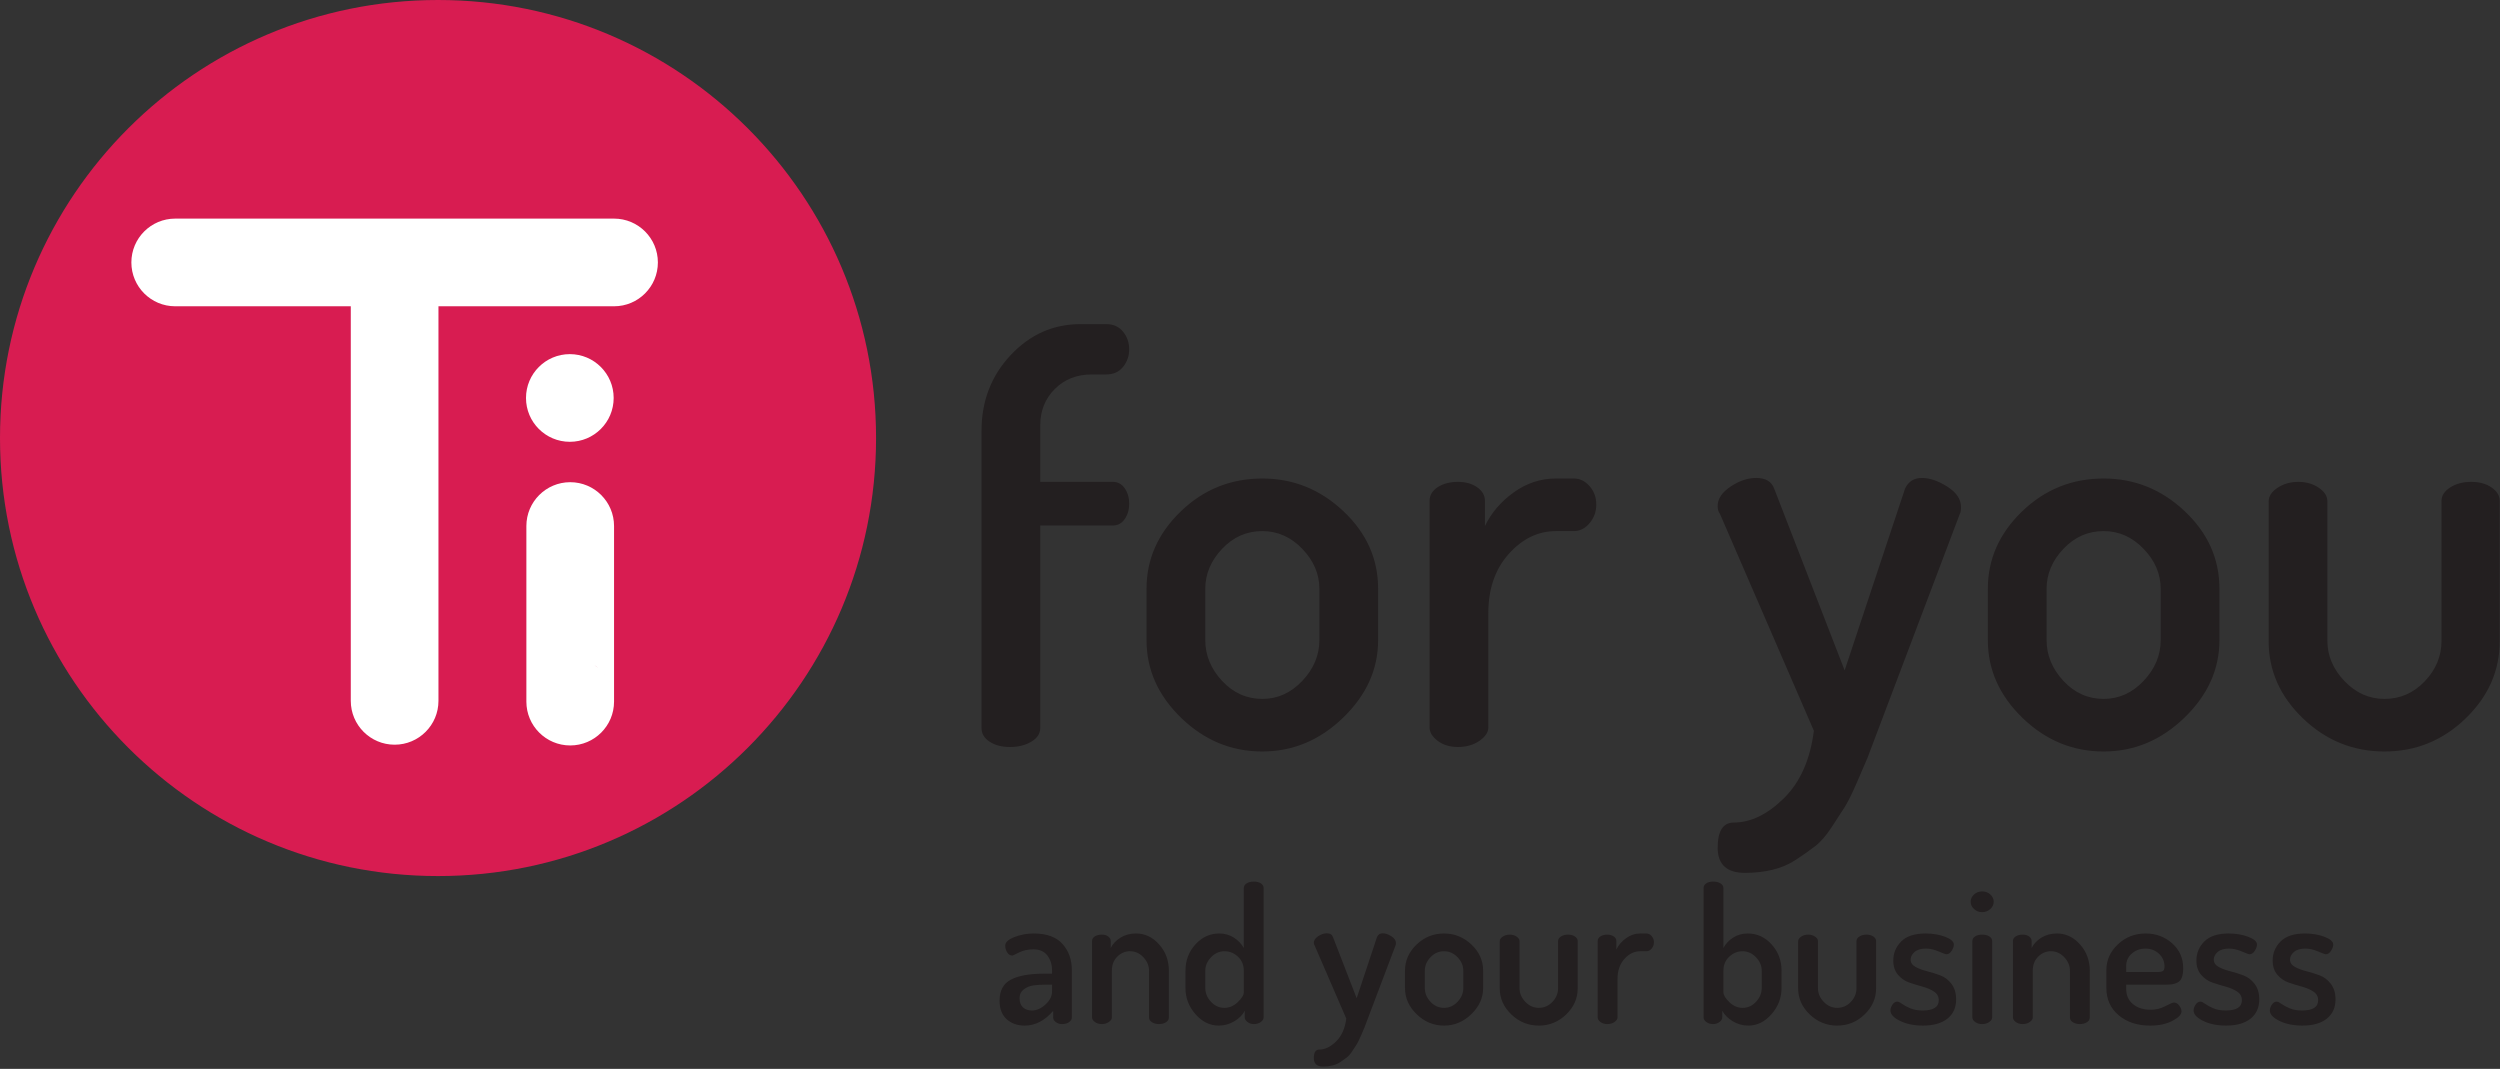
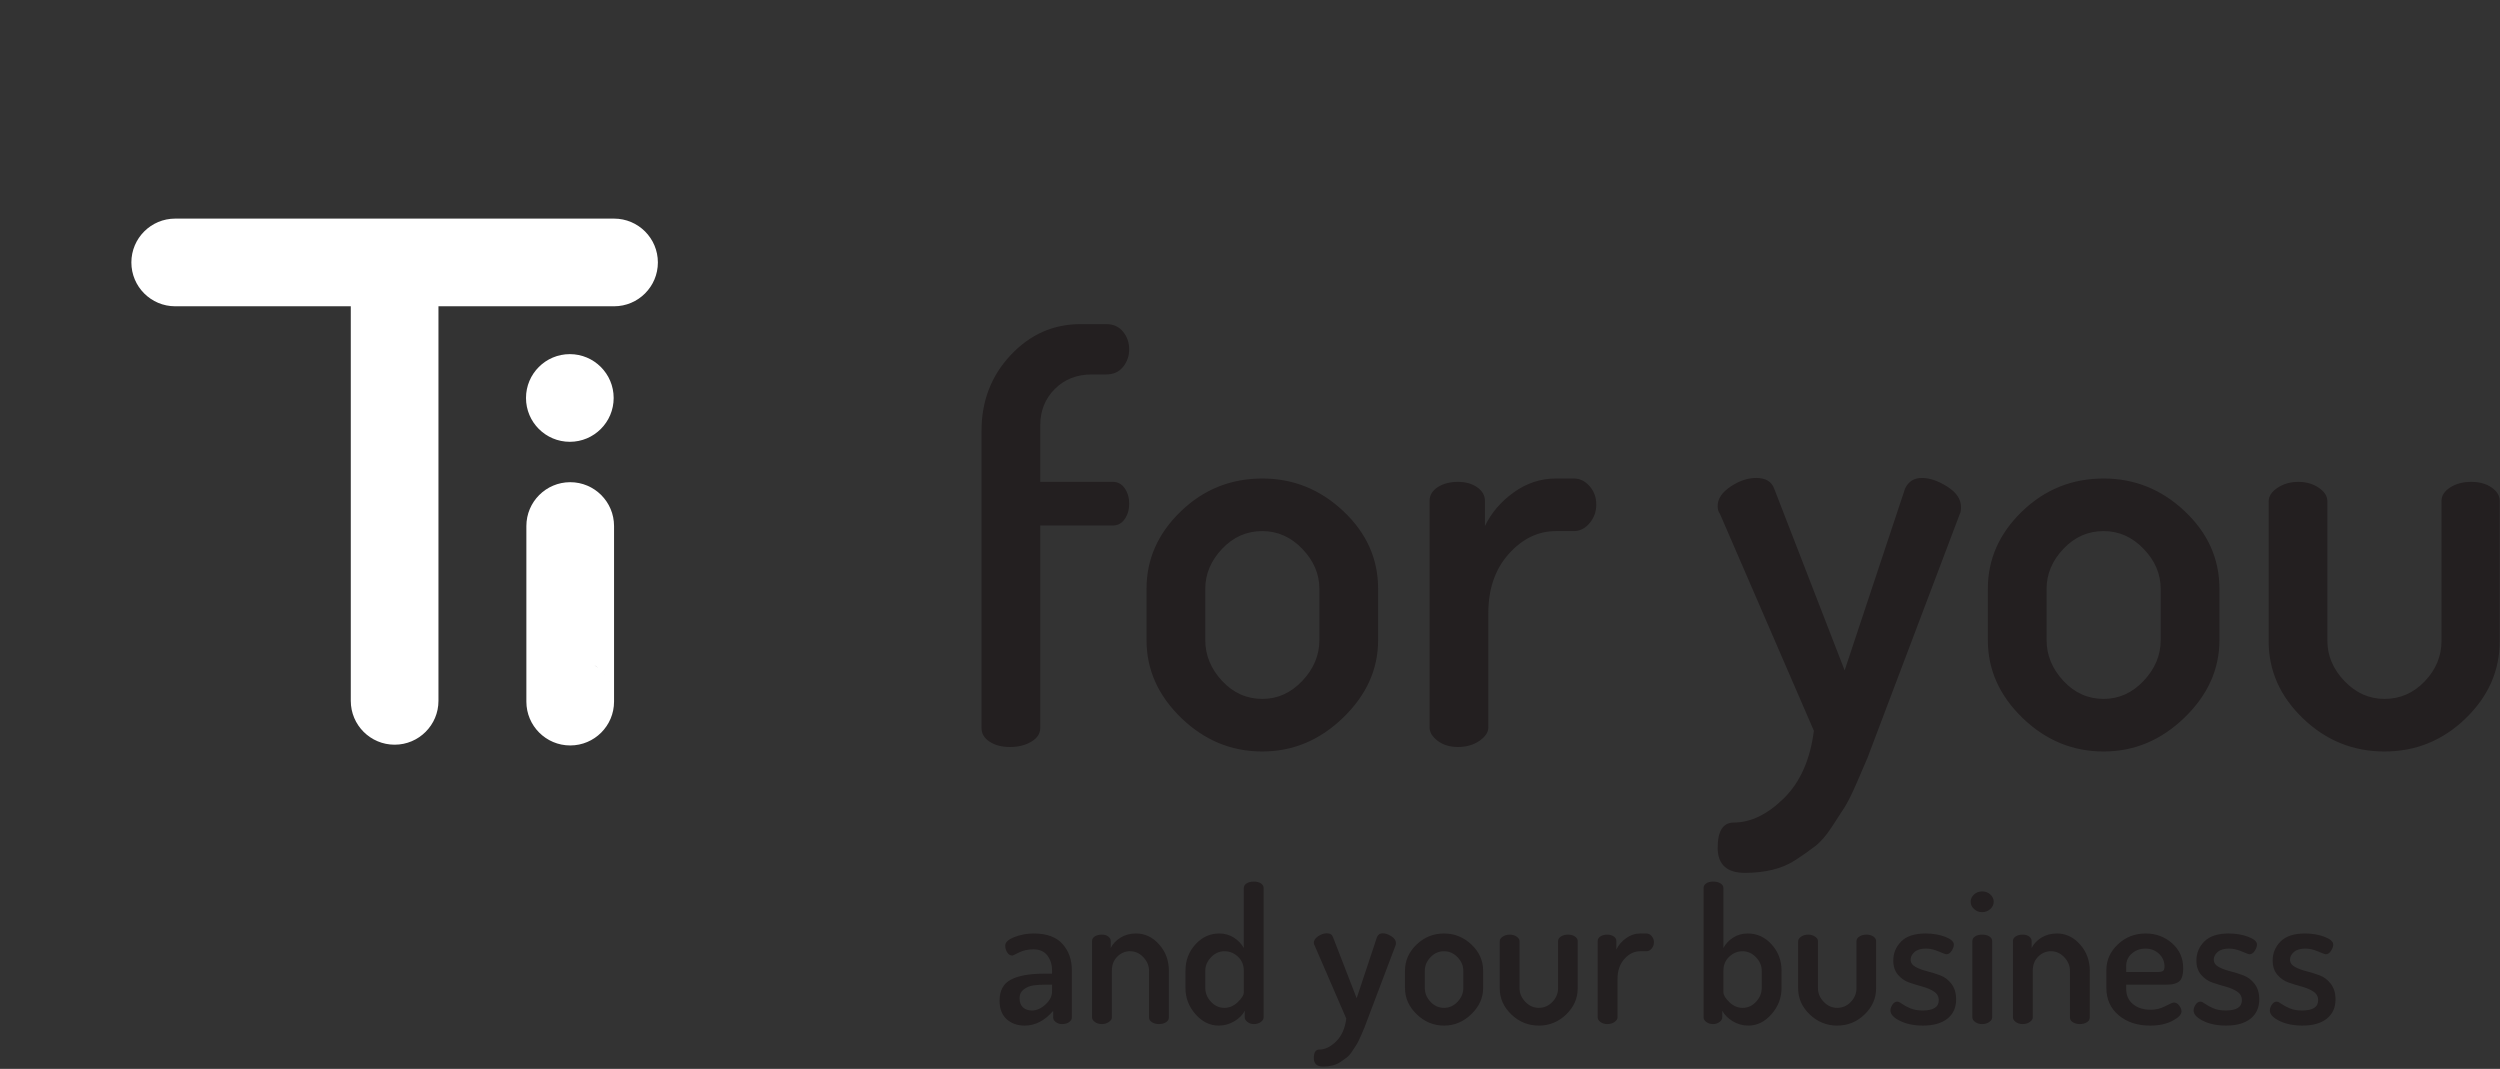
<svg xmlns="http://www.w3.org/2000/svg" width="100%" height="100%" viewBox="0 0 842 360" version="1.1" xml:space="preserve" style="fill-rule:evenodd;clip-rule:evenodd;stroke-linejoin:round;stroke-miterlimit:2;">
  <rect x="0" y="0" width="842" height="360" fill="#333333" stroke="none" />
  <path id="text" d="M445.611,359.214c-2.077,-0 -3.115,-0.954 -3.115,-2.861c-0,-1.907 0.614,-2.861 1.843,-2.861c1.907,0 3.793,-0.911 5.658,-2.733c1.865,-1.822 3.009,-4.386 3.433,-7.692l-10.68,-24.665c-0.169,-0.212 -0.254,-0.509 -0.254,-0.89c-0,-0.805 0.487,-1.537 1.462,-2.193c0.975,-0.657 1.949,-0.986 2.924,-0.986c1.06,0 1.738,0.403 2.034,1.208l8.01,20.66l6.866,-20.66c0.381,-0.805 1.017,-1.208 1.907,-1.208c0.89,0 1.854,0.329 2.892,0.986c1.039,0.656 1.558,1.43 1.558,2.32c-0,0.381 -0.043,0.636 -0.127,0.763l-9.409,24.856l-1.08,2.86c-0.255,0.594 -0.647,1.505 -1.176,2.734c-0.53,1.229 -0.986,2.161 -1.367,2.797l-1.526,2.352c-0.636,0.975 -1.271,1.706 -1.907,2.193c-0.636,0.487 -1.356,0.996 -2.161,1.526c-0.806,0.53 -1.696,0.911 -2.67,1.144c-0.975,0.233 -2.013,0.35 -3.115,0.35Zm-108.959,-22.186c-0,-3.391 1.271,-5.753 3.814,-7.088c2.543,-1.335 6.23,-2.003 11.061,-2.003l2.797,0l0,-1.171c0,-1.909 -0.519,-3.558 -1.557,-4.946c-1.039,-1.389 -2.617,-2.083 -4.736,-2.083c-1.823,-0 -3.422,0.349 -4.8,1.049c-1.377,0.699 -2.129,1.049 -2.256,1.049c-0.721,-0 -1.304,-0.35 -1.749,-1.049c-0.445,-0.7 -0.667,-1.473 -0.667,-2.321c-0,-1.102 1.028,-2.055 3.083,-2.86c2.055,-0.806 4.227,-1.208 6.516,-1.208c4.365,-0 7.597,1.176 9.694,3.528c2.098,2.352 3.147,5.287 3.147,8.804l0,15.956c0,0.594 -0.307,1.113 -0.922,1.558c-0.614,0.445 -1.388,0.667 -2.32,0.667c-0.848,0 -1.568,-0.222 -2.161,-0.667c-0.594,-0.445 -0.89,-0.964 -0.89,-1.558l-0,-2.224c-2.84,3.305 -6.04,4.958 -9.599,4.958c-2.458,-0 -4.482,-0.72 -6.071,-2.161c-1.59,-1.441 -2.384,-3.518 -2.384,-6.23Zm136.548,-4.259l0,-5.849c0,-3.348 1.293,-6.272 3.878,-8.773c2.585,-2.5 5.679,-3.75 9.281,-3.75c3.518,-0 6.59,1.239 9.218,3.719c2.627,2.479 3.941,5.414 3.941,8.804l0,5.849c0,3.305 -1.324,6.24 -3.973,8.804c-2.649,2.564 -5.711,3.846 -9.186,3.846c-3.517,-0 -6.59,-1.271 -9.218,-3.814c-2.627,-2.543 -3.941,-5.488 -3.941,-8.836Zm291.278,7.564c-0,-0.635 0.224,-1.292 0.673,-1.97c0.448,-0.678 0.993,-1.017 1.633,-1.017c0.385,-0 0.919,0.249 1.602,0.747c0.684,0.497 1.602,0.995 2.755,1.493c1.153,0.498 2.542,0.747 4.165,0.747c3.63,0 5.446,-1.151 5.446,-3.453c-0,-1.237 -0.53,-2.207 -1.589,-2.911c-1.06,-0.703 -2.342,-1.257 -3.846,-1.662c-1.505,-0.406 -2.999,-0.864 -4.482,-1.376c-1.483,-0.511 -2.755,-1.385 -3.814,-2.622c-1.06,-1.236 -1.59,-2.835 -1.59,-4.797c0,-2.49 0.89,-4.631 2.67,-6.425c1.78,-1.793 4.514,-2.69 8.201,-2.69c2.416,-0 4.609,0.371 6.579,1.112c1.971,0.742 2.956,1.621 2.956,2.638c0,0.594 -0.243,1.282 -0.731,2.066c-0.487,0.785 -1.091,1.177 -1.811,1.177c-0.255,-0 -1.124,-0.318 -2.607,-0.954c-1.483,-0.636 -2.903,-0.954 -4.259,-0.954c-1.695,0 -2.977,0.384 -3.846,1.152c-0.869,0.767 -1.303,1.62 -1.303,2.558c-0,1.023 0.53,1.833 1.589,2.43c1.06,0.597 2.352,1.088 3.878,1.471c1.526,0.384 3.028,0.853 4.508,1.407c1.48,0.555 2.74,1.514 3.782,2.878c1.042,1.365 1.563,3.113 1.563,5.245c0,2.743 -0.975,4.894 -2.924,6.455c-1.949,1.561 -4.704,2.341 -8.264,2.341c-3.009,-0 -5.584,-0.53 -7.724,-1.589c-2.14,-1.06 -3.21,-2.225 -3.21,-3.497Zm-55.052,-7.564l0,-6.04c0,-3.348 1.293,-6.24 3.878,-8.677c2.585,-2.437 5.7,-3.655 9.345,-3.655c3.475,-0 6.452,1.102 8.931,3.307c2.48,2.205 3.719,4.987 3.719,8.347c0,1.296 -0.148,2.343 -0.445,3.143c-0.296,0.799 -0.763,1.361 -1.398,1.685c-0.636,0.324 -1.229,0.529 -1.78,0.616c-0.551,0.086 -1.272,0.129 -2.162,0.129l-13.413,0l0,1.473c0,2.135 0.763,3.833 2.289,5.092c1.525,1.26 3.517,1.89 5.975,1.89c1.738,0 3.38,-0.405 4.927,-1.217c1.547,-0.811 2.49,-1.216 2.829,-1.216c0.72,-0 1.335,0.34 1.843,1.02c0.509,0.681 0.763,1.34 0.763,1.978c0,1.047 -1.017,2.105 -3.051,3.173c-2.035,1.068 -4.535,1.602 -7.502,1.602c-4.322,-0 -7.861,-1.165 -10.616,-3.496c-2.754,-2.331 -4.132,-5.383 -4.132,-9.154Zm-72.724,7.564c0,-0.635 0.224,-1.292 0.673,-1.97c0.449,-0.678 0.993,-1.017 1.634,-1.017c0.384,-0 0.918,0.249 1.602,0.747c0.683,0.497 1.601,0.995 2.755,1.493c1.153,0.498 2.541,0.747 4.164,0.747c3.631,0 5.446,-1.151 5.446,-3.453c0,-1.237 -0.53,-2.207 -1.589,-2.911c-1.06,-0.703 -2.342,-1.257 -3.846,-1.662c-1.505,-0.406 -2.999,-0.864 -4.482,-1.376c-1.483,-0.511 -2.755,-1.385 -3.814,-2.622c-1.06,-1.236 -1.589,-2.835 -1.589,-4.797c-0,-2.49 0.89,-4.631 2.67,-6.425c1.78,-1.793 4.513,-2.69 8.2,-2.69c2.416,-0 4.609,0.371 6.58,1.112c1.97,0.742 2.956,1.621 2.956,2.638c-0,0.594 -0.244,1.282 -0.731,2.066c-0.488,0.785 -1.092,1.177 -1.812,1.177c-0.254,-0 -1.123,-0.318 -2.607,-0.954c-1.483,-0.636 -2.903,-0.954 -4.259,-0.954c-1.695,0 -2.977,0.384 -3.846,1.152c-0.868,0.767 -1.303,1.62 -1.303,2.558c0,1.023 0.53,1.833 1.589,2.43c1.06,0.597 2.352,1.088 3.878,1.471c1.526,0.384 3.029,0.853 4.508,1.407c1.48,0.555 2.741,1.514 3.783,2.878c1.042,1.365 1.563,3.113 1.563,5.245c-0,2.743 -0.975,4.894 -2.925,6.455c-1.949,1.561 -4.704,2.341 -8.264,2.341c-3.009,-0 -5.583,-0.53 -7.724,-1.589c-2.14,-1.06 -3.21,-2.225 -3.21,-3.497Zm102.094,0c-0,-0.635 0.224,-1.292 0.673,-1.97c0.448,-0.678 0.993,-1.017 1.633,-1.017c0.385,-0 0.919,0.249 1.602,0.747c0.684,0.497 1.602,0.995 2.755,1.493c1.153,0.498 2.541,0.747 4.164,0.747c3.631,0 5.446,-1.151 5.446,-3.453c0,-1.237 -0.529,-2.207 -1.589,-2.911c-1.059,-0.703 -2.341,-1.257 -3.846,-1.662c-1.504,-0.406 -2.998,-0.864 -4.481,-1.376c-1.484,-0.511 -2.755,-1.385 -3.815,-2.622c-1.059,-1.236 -1.589,-2.835 -1.589,-4.797c0,-2.49 0.89,-4.631 2.67,-6.425c1.78,-1.793 4.514,-2.69 8.201,-2.69c2.415,-0 4.608,0.371 6.579,1.112c1.971,0.742 2.956,1.621 2.956,2.638c0,0.594 -0.244,1.282 -0.731,2.066c-0.487,0.785 -1.091,1.177 -1.812,1.177c-0.254,-0 -1.123,-0.318 -2.606,-0.954c-1.483,-0.636 -2.903,-0.954 -4.259,-0.954c-1.695,0 -2.977,0.384 -3.846,1.152c-0.869,0.767 -1.303,1.62 -1.303,2.558c-0,1.023 0.529,1.833 1.589,2.43c1.059,0.597 2.352,1.088 3.878,1.471c1.525,0.384 3.028,0.853 4.508,1.407c1.479,0.555 2.74,1.514 3.782,2.878c1.042,1.365 1.563,3.113 1.563,5.245c-0,2.743 -0.975,4.894 -2.924,6.455c-1.95,1.561 -4.704,2.341 -8.264,2.341c-3.009,-0 -5.584,-0.53 -7.724,-1.589c-2.14,-1.06 -3.21,-2.225 -3.21,-3.497Zm-165.028,2.355l-0,-43.615c-0,-0.635 0.297,-1.153 0.89,-1.555c0.593,-0.402 1.377,-0.603 2.352,-0.603c0.975,0 1.79,0.201 2.447,0.603c0.657,0.403 0.986,0.922 0.986,1.557l-0,20.205c0.72,-1.371 1.801,-2.527 3.242,-3.47c1.441,-0.942 3.094,-1.413 4.958,-1.413c3.136,-0 5.817,1.229 8.042,3.687c2.225,2.458 3.337,5.403 3.337,8.836l0,5.849c0,3.305 -1.123,6.24 -3.369,8.804c-2.246,2.564 -4.852,3.846 -7.819,3.846c-1.907,-0 -3.666,-0.493 -5.276,-1.478c-1.611,-0.985 -2.776,-2.162 -3.497,-3.533l0,2.251c0,0.557 -0.307,1.072 -0.921,1.544c-0.615,0.472 -1.325,0.707 -2.13,0.707c-0.932,0 -1.706,-0.232 -2.32,-0.698c-0.615,-0.465 -0.922,-0.973 -0.922,-1.524Zm-174.5,-9.919l0,-5.849c0,-3.433 1.113,-6.378 3.338,-8.836c2.225,-2.458 4.905,-3.687 8.041,-3.687c1.865,-0 3.518,0.471 4.959,1.413c1.441,0.943 2.542,2.099 3.305,3.47l0,-20.205c0,-0.635 0.318,-1.154 0.954,-1.557c0.636,-0.402 1.441,-0.603 2.416,-0.603c0.974,0 1.769,0.201 2.383,0.603c0.615,0.402 0.922,0.92 0.922,1.555l0,43.615c0,0.551 -0.318,1.059 -0.953,1.524c-0.636,0.466 -1.42,0.698 -2.352,0.698c-0.806,0 -1.516,-0.235 -2.13,-0.707c-0.615,-0.472 -0.922,-0.987 -0.922,-1.544l0,-2.251c-0.678,1.371 -1.833,2.548 -3.464,3.533c-1.632,0.985 -3.401,1.478 -5.308,1.478c-2.967,-0 -5.573,-1.282 -7.82,-3.846c-2.246,-2.564 -3.369,-5.499 -3.369,-8.804Zm206.348,0.127l0,-15.893c0,-0.593 0.339,-1.112 1.018,-1.557c0.678,-0.445 1.462,-0.668 2.352,-0.668c0.89,0 1.663,0.222 2.32,0.666c0.657,0.444 0.985,0.962 0.985,1.553l0,15.852c0,1.691 0.647,3.213 1.939,4.566c1.293,1.352 2.808,2.028 4.545,2.028c1.78,0 3.306,-0.665 4.577,-1.997c1.272,-1.332 1.908,-2.864 1.908,-4.597l-0,-15.915c-0,-0.592 0.328,-1.099 0.985,-1.522c0.657,-0.422 1.451,-0.634 2.384,-0.634c0.932,0 1.706,0.212 2.32,0.636c0.615,0.424 0.922,0.932 0.922,1.526l-0,15.956c-0,3.348 -1.293,6.272 -3.878,8.772c-2.585,2.501 -5.658,3.751 -9.218,3.751c-3.56,-0 -6.643,-1.25 -9.249,-3.751c-2.606,-2.5 -3.91,-5.424 -3.91,-8.772Zm-100.504,-0l0,-15.893c0,-0.593 0.339,-1.112 1.017,-1.557c0.678,-0.445 1.462,-0.668 2.352,-0.668c0.89,0 1.664,0.222 2.321,0.666c0.657,0.444 0.985,0.962 0.985,1.553l0,15.852c0,1.691 0.646,3.213 1.939,4.566c1.293,1.352 2.808,2.028 4.545,2.028c1.78,0 3.306,-0.665 4.577,-1.997c1.272,-1.332 1.907,-2.864 1.907,-4.597l0,-15.915c0,-0.592 0.329,-1.099 0.986,-1.522c0.657,-0.422 1.451,-0.634 2.384,-0.634c0.932,0 1.705,0.212 2.32,0.636c0.614,0.424 0.922,0.932 0.922,1.526l-0,15.956c-0,3.348 -1.293,6.272 -3.878,8.772c-2.585,2.501 -5.658,3.751 -9.218,3.751c-3.56,-0 -6.643,-1.25 -9.249,-3.751c-2.607,-2.5 -3.91,-5.424 -3.91,-8.772Zm159.18,9.789l-0,-25.745c-0,-0.636 0.307,-1.155 0.921,-1.558c0.615,-0.402 1.409,-0.604 2.384,-0.604c0.975,0 1.78,0.202 2.416,0.604c0.636,0.403 0.953,0.922 0.953,1.558l0,25.745c0,0.551 -0.328,1.06 -0.985,1.526c-0.657,0.466 -1.451,0.699 -2.384,0.699c-0.932,0 -1.716,-0.233 -2.352,-0.699c-0.636,-0.466 -0.953,-0.975 -0.953,-1.526Zm-126.187,0l0,-25.745c0,-0.636 0.307,-1.155 0.922,-1.558c0.614,-0.402 1.388,-0.604 2.32,-0.604c0.848,0 1.568,0.204 2.162,0.611c0.593,0.407 0.89,0.932 0.89,1.575l-0,2.83c0.72,-1.499 1.811,-2.773 3.273,-3.823c1.462,-1.049 3.062,-1.574 4.8,-1.574l2.034,-0c0.678,-0 1.272,0.289 1.78,0.867c0.509,0.579 0.763,1.275 0.763,2.089c-0,0.814 -0.254,1.52 -0.763,2.12c-0.508,0.6 -1.102,0.899 -1.78,0.899l-2.034,0c-2.034,0 -3.825,0.867 -5.372,2.6c-1.547,1.733 -2.32,3.973 -2.32,6.721l-0,12.998c-0,0.55 -0.339,1.057 -1.017,1.522c-0.678,0.465 -1.483,0.697 -2.416,0.697c-0.932,0 -1.706,-0.233 -2.32,-0.699c-0.615,-0.466 -0.922,-0.975 -0.922,-1.526Zm-170.304,0l0,-25.745c0,-0.636 0.307,-1.155 0.922,-1.558c0.614,-0.402 1.409,-0.604 2.384,-0.604c0.847,0 1.557,0.204 2.129,0.611c0.572,0.407 0.858,0.932 0.858,1.575l0,2.316c0.679,-1.371 1.77,-2.527 3.274,-3.47c1.505,-0.942 3.253,-1.413 5.245,-1.413c3.009,-0 5.605,1.229 7.787,3.687c2.183,2.458 3.274,5.403 3.274,8.836l0,15.765c0,0.679 -0.328,1.219 -0.985,1.622c-0.657,0.402 -1.452,0.603 -2.384,0.603c-0.848,0 -1.611,-0.2 -2.289,-0.602c-0.678,-0.402 -1.017,-0.94 -1.017,-1.617l0,-15.724c0,-1.691 -0.636,-3.213 -1.907,-4.566c-1.271,-1.352 -2.776,-2.029 -4.513,-2.029c-1.611,0 -3.031,0.603 -4.26,1.808c-1.229,1.205 -1.843,2.8 -1.843,4.787l-0,15.724c-0,0.55 -0.339,1.057 -1.017,1.522c-0.678,0.465 -1.462,0.697 -2.352,0.697c-0.933,0 -1.717,-0.233 -2.352,-0.699c-0.636,-0.466 -0.954,-0.975 -0.954,-1.526Zm310.158,0l0,-25.745c0,-0.636 0.307,-1.155 0.922,-1.558c0.614,-0.402 1.409,-0.604 2.384,-0.604c0.847,0 1.557,0.204 2.129,0.611c0.572,0.407 0.859,0.932 0.859,1.575l-0,2.316c0.678,-1.371 1.769,-2.527 3.273,-3.47c1.505,-0.942 3.253,-1.413 5.245,-1.413c3.009,-0 5.605,1.229 7.787,3.687c2.183,2.458 3.274,5.403 3.274,8.836l0,15.765c0,0.679 -0.328,1.219 -0.985,1.622c-0.657,0.402 -1.452,0.603 -2.384,0.603c-0.848,0 -1.611,-0.2 -2.289,-0.602c-0.678,-0.402 -1.017,-0.94 -1.017,-1.617l0,-15.724c0,-1.691 -0.635,-3.213 -1.907,-4.566c-1.271,-1.352 -2.776,-2.029 -4.513,-2.029c-1.611,0 -3.031,0.603 -4.26,1.808c-1.229,1.205 -1.843,2.8 -1.843,4.787l-0,15.724c-0,0.55 -0.339,1.057 -1.017,1.522c-0.678,0.465 -1.462,0.697 -2.352,0.697c-0.933,0 -1.717,-0.233 -2.352,-0.699c-0.636,-0.466 -0.954,-0.975 -0.954,-1.526Zm-334.569,-6.484c0,1.356 0.382,2.384 1.144,3.083c0.763,0.7 1.759,1.049 2.988,1.049c1.611,0 3.147,-0.678 4.609,-2.034c1.462,-1.356 2.193,-2.797 2.193,-4.323l0,-2.352l-1.589,0c-1.907,0 -3.465,0.085 -4.672,0.255c-1.208,0.169 -2.289,0.614 -3.243,1.335c-0.953,0.72 -1.43,1.716 -1.43,2.987Zm237.053,-1.999c-0,0.926 0.667,2.031 2.002,3.315c1.335,1.284 2.829,1.926 4.482,1.926c1.737,0 3.242,-0.684 4.513,-2.052c1.272,-1.368 1.907,-2.915 1.907,-4.641l0,-5.81c0,-1.684 -0.646,-3.2 -1.938,-4.547c-1.293,-1.347 -2.808,-2.021 -4.546,-2.021c-1.653,0 -3.136,0.611 -4.45,1.832c-1.313,1.22 -1.97,2.799 -1.97,4.736l-0,7.262Zm-100.568,-1.452c-0,1.726 0.636,3.273 1.907,4.641c1.271,1.368 2.797,2.052 4.577,2.052c1.738,0 3.253,-0.684 4.545,-2.052c1.293,-1.368 1.939,-2.915 1.939,-4.641l0,-5.81c0,-1.684 -0.646,-3.2 -1.939,-4.547c-1.292,-1.347 -2.807,-2.021 -4.545,-2.021c-1.78,0 -3.306,0.674 -4.577,2.021c-1.271,1.347 -1.907,2.863 -1.907,4.547l-0,5.81Zm-73.932,-0c0,1.726 0.636,3.273 1.907,4.641c1.272,1.368 2.776,2.052 4.514,2.052c1.652,0 3.157,-0.642 4.513,-1.926c1.356,-1.284 2.034,-2.389 2.034,-3.315l0,-7.262c0,-1.937 -0.657,-3.516 -1.97,-4.736c-1.314,-1.221 -2.819,-1.832 -4.514,-1.832c-1.737,0 -3.252,0.674 -4.545,2.021c-1.293,1.347 -1.939,2.863 -1.939,4.547l0,5.81Zm310.158,-5.385l10.553,0c0.932,0 1.557,-0.125 1.875,-0.375c0.318,-0.251 0.477,-0.751 0.477,-1.502c-0,-1.668 -0.615,-3.086 -1.844,-4.254c-1.229,-1.168 -2.754,-1.752 -4.577,-1.752c-1.78,0 -3.305,0.553 -4.577,1.658c-1.271,1.105 -1.907,2.513 -1.907,4.224l0,2.001Zm-52.382,-23.648c0,-0.975 0.382,-1.801 1.145,-2.479c0.762,-0.678 1.674,-1.017 2.733,-1.017c1.06,-0 1.971,0.339 2.734,1.017c0.763,0.678 1.144,1.504 1.144,2.479c-0,0.932 -0.381,1.748 -1.144,2.448c-0.763,0.699 -1.674,1.048 -2.734,1.048c-1.059,0 -1.971,-0.349 -2.733,-1.048c-0.763,-0.7 -1.145,-1.516 -1.145,-2.448Zm-75.98,-9.736c-6.154,-0 -9.231,-2.826 -9.231,-8.478c-0,-5.652 1.821,-8.478 5.463,-8.478c5.652,-0 11.241,-2.701 16.768,-8.102c5.526,-5.401 8.918,-12.999 10.174,-22.796l-31.652,-73.1c-0.502,-0.628 -0.753,-1.507 -0.753,-2.637c-0,-2.387 1.444,-4.553 4.333,-6.5c2.889,-1.947 5.777,-2.92 8.666,-2.92c3.14,-0 5.15,1.193 6.029,3.579l23.739,61.231l20.347,-61.231c1.13,-2.386 3.014,-3.579 5.652,-3.579c2.638,-0 5.495,0.973 8.572,2.92c3.077,1.947 4.616,4.239 4.616,6.876c-0,1.131 -0.126,1.884 -0.377,2.261l-27.883,73.665l-3.203,8.478c-0.754,1.758 -1.915,4.459 -3.485,8.101c-1.57,3.643 -2.921,6.406 -4.051,8.29l-4.522,6.971c-1.884,2.889 -3.768,5.055 -5.652,6.5c-1.884,1.444 -4.019,2.951 -6.405,4.521c-2.387,1.57 -5.024,2.701 -7.913,3.391c-2.889,0.691 -5.966,1.037 -9.232,1.037Zm-201.589,-78.375l0,-17.333c0,-9.922 3.831,-18.589 11.493,-25.999c7.661,-7.411 16.83,-11.116 27.506,-11.116c10.425,0 19.531,3.674 27.318,11.021c7.788,7.348 11.681,16.046 11.681,26.094l0,17.333c0,9.797 -3.925,18.495 -11.775,26.093c-7.85,7.599 -16.924,11.399 -27.224,11.399c-10.425,-0 -19.531,-3.768 -27.318,-11.304c-7.787,-7.536 -11.681,-16.266 -11.681,-26.188Zm283.355,-0l0,-17.333c0,-9.922 3.831,-18.589 11.493,-25.999c7.661,-7.411 16.83,-11.116 27.506,-11.116c10.425,0 19.531,3.674 27.318,11.021c7.788,7.348 11.681,16.046 11.681,26.094l0,17.333c0,9.797 -3.925,18.495 -11.775,26.093c-7.85,7.599 -16.925,11.399 -27.224,11.399c-10.425,-0 -19.531,-3.768 -27.318,-11.304c-7.787,-7.536 -11.681,-16.266 -11.681,-26.188Zm94.577,0.377l0,-47.101c0,-1.758 1.005,-3.297 3.015,-4.615c2.009,-1.319 4.333,-1.979 6.971,-1.979c2.637,0 4.929,0.658 6.876,1.974c1.947,1.316 2.921,2.85 2.921,4.603l-0,46.979c-0,5.013 1.915,9.523 5.746,13.531c3.831,4.009 8.321,6.013 13.47,6.013c5.276,-0 9.797,-1.973 13.565,-5.92c3.768,-3.947 5.652,-8.488 5.652,-13.624l0,-47.168c0,-1.752 0.974,-3.255 2.921,-4.508c1.946,-1.253 4.301,-1.88 7.065,-1.88c2.763,0 5.055,0.628 6.876,1.884c1.821,1.256 2.732,2.764 2.732,4.522l-0,47.289c-0,9.922 -3.831,18.589 -11.492,25.999c-7.662,7.41 -16.768,11.116 -27.319,11.116c-10.55,-0 -19.687,-3.706 -27.412,-11.116c-7.724,-7.41 -11.587,-16.077 -11.587,-25.999Zm-433.51,29.202l0,-100.041c0,-10.048 3.266,-18.558 9.797,-25.528c6.531,-6.971 14.381,-10.457 23.55,-10.457l8.666,0c2.387,0 4.271,0.848 5.653,2.544c1.381,1.695 2.072,3.674 2.072,5.934c-0,2.261 -0.691,4.239 -2.072,5.935c-1.382,1.696 -3.266,2.543 -5.653,2.543l-4.898,0c-5.024,0 -9.169,1.633 -12.434,4.899c-3.266,3.265 -4.899,7.348 -4.899,12.246l0,19.028l24.492,0c1.633,0 2.952,0.723 3.957,2.167c1.005,1.444 1.507,3.171 1.507,5.181c-0,2.01 -0.502,3.737 -1.507,5.181c-1.005,1.444 -2.324,2.167 -3.957,2.167l-24.492,-0l0,68.201c0,1.884 -1.005,3.422 -3.014,4.616c-2.01,1.193 -4.396,1.789 -7.159,1.789c-2.764,0 -5.056,-0.596 -6.877,-1.789c-1.821,-1.194 -2.732,-2.732 -2.732,-4.616Zm150.909,-0.189l0,-76.302c0,-1.884 0.911,-3.423 2.732,-4.616c1.821,-1.193 4.113,-1.79 6.877,-1.79c2.512,0 4.647,0.604 6.405,1.811c1.759,1.207 2.638,2.763 2.638,4.669l-0,8.386c2.135,-4.443 5.369,-8.22 9.703,-11.33c4.333,-3.111 9.074,-4.666 14.224,-4.666l6.029,0c2.009,0 3.768,0.857 5.275,2.571c1.507,1.715 2.261,3.778 2.261,6.19c-0,2.412 -0.754,4.506 -2.261,6.283c-1.507,1.777 -3.266,2.666 -5.275,2.666l-6.029,-0c-6.029,-0 -11.336,2.568 -15.92,7.704c-4.585,5.135 -6.877,11.776 -6.877,19.92l0,38.522c0,1.629 -1.005,3.132 -3.014,4.51c-2.01,1.378 -4.396,2.066 -7.159,2.066c-2.764,0 -5.056,-0.69 -6.877,-2.072c-1.821,-1.382 -2.732,-2.889 -2.732,-4.522Zm-75.549,-29.446c0,5.116 1.884,9.702 5.652,13.756c3.768,4.055 8.29,6.082 13.565,6.082c5.15,-0 9.64,-2.027 13.471,-6.082c3.831,-4.054 5.746,-8.64 5.746,-13.756l0,-17.218c0,-4.991 -1.915,-9.482 -5.746,-13.475c-3.831,-3.993 -8.321,-5.989 -13.471,-5.989c-5.275,-0 -9.797,1.996 -13.565,5.989c-3.768,3.993 -5.652,8.484 -5.652,13.475l0,17.218Zm283.355,-0c0,5.116 1.884,9.702 5.652,13.756c3.768,4.055 8.29,6.082 13.565,6.082c5.15,-0 9.64,-2.027 13.471,-6.082c3.831,-4.054 5.746,-8.64 5.746,-13.756l0,-17.218c0,-4.991 -1.915,-9.482 -5.746,-13.475c-3.831,-3.993 -8.321,-5.989 -13.471,-5.989c-5.275,-0 -9.797,1.996 -13.565,5.989c-3.768,3.993 -5.652,8.484 -5.652,13.475l0,17.218Z" style="fill:#231f20;fill-rule:nonzero;" />
-   <path id="logo-bg" d="M295.058,147.529c0,81.479 -66.054,147.529 -147.529,147.529c-81.479,0 -147.529,-66.05 -147.529,-147.529c0,-81.479 66.05,-147.529 147.529,-147.529c81.475,0 147.529,66.05 147.529,147.529" style="fill:#d81c51;fill-rule:nonzero;" />
  <path id="logo-text" d="M206.809,236.016l-0.003,-0.142l0.003,0.142c0.002,0.096 0.003,0.191 0.003,0.286l-0,-59.133c-0,-8.154 -6.609,-14.767 -14.763,-14.767c-8.154,0 -14.766,6.613 -14.766,14.767l-0,59.133c-0,8.155 6.612,14.767 14.766,14.767c8.154,0 14.763,-6.612 14.763,-14.767c-0,-0.095 -0.001,-0.19 -0.003,-0.286Zm0.003,-162.389l-147.804,0c-8.15,0 -14.763,6.609 -14.763,14.763c0,8.154 6.613,14.767 14.763,14.767l59.137,-0l0,132.891c0,8.154 6.613,14.767 14.767,14.767c8.154,-0 14.762,-6.613 14.762,-14.767l0,-132.891l59.138,-0c8.154,-0 14.762,-6.613 14.762,-14.767c0,-8.154 -6.608,-14.763 -14.762,-14.763Zm-14.891,75.172c8.154,-0 14.763,-6.609 14.763,-14.763c-0,-8.154 -6.609,-14.766 -14.763,-14.766c-8.154,-0 -14.762,6.612 -14.762,14.766c-0,8.154 6.608,14.763 14.762,14.763Zm14.848,86.367c-0.029,-0.375 -0.072,-0.746 -0.128,-1.112l-0.021,-0.138c0.074,0.457 0.127,0.921 0.159,1.391l-0.01,-0.141Zm-0.196,-1.523c-0.017,-0.091 -0.034,-0.182 -0.052,-0.271l-0.028,-0.135c0.038,0.179 0.073,0.361 0.104,0.543l-0.024,-0.137Zm-0.14,-0.675c-0.21,-0.913 -0.506,-1.793 -0.877,-2.631c-0.047,-0.106 -0.094,-0.21 -0.143,-0.315l-0.058,-0.121c0.069,0.144 0.136,0.289 0.201,0.436c0.389,0.88 0.695,1.805 0.908,2.765l-0.031,-0.134Zm-1.137,-3.188c-0.059,-0.12 -0.12,-0.24 -0.183,-0.358l-0.063,-0.118c-0.043,-0.079 -0.086,-0.157 -0.129,-0.235l-0.067,-0.116c0.089,0.155 0.176,0.311 0.259,0.469c0.042,0.079 0.083,0.159 0.123,0.238l0.06,0.12Zm-0.577,-1.057l0.068,0.114c-0.045,-0.076 -0.091,-0.153 -0.137,-0.229l-0.07,-0.113c-0.047,-0.076 -0.095,-0.151 -0.144,-0.225c0.073,0.111 0.144,0.224 0.214,0.338c0.023,0.038 0.046,0.076 0.069,0.115Zm-0.581,-0.895c-0.066,-0.094 -0.134,-0.187 -0.202,-0.279c-0.09,-0.122 -0.181,-0.243 -0.275,-0.362c-0.074,-0.094 -0.148,-0.186 -0.224,-0.278c-0.065,-0.079 -0.132,-0.157 -0.199,-0.235l-0.087,-0.101c0.097,0.111 0.192,0.223 0.286,0.336c0.076,0.092 0.15,0.184 0.224,0.278c0.094,0.119 0.186,0.24 0.275,0.362c0.095,0.128 0.187,0.257 0.278,0.388l-0.076,-0.109Zm-1.344,-1.648c-0.032,-0.034 -0.064,-0.067 -0.096,-0.101l-0.088,-0.091l-0.094,-0.094c0.061,0.061 0.122,0.123 0.182,0.185c0.063,0.066 0.125,0.132 0.186,0.198l-0.09,-0.097Zm-0.562,-0.565c-0.033,-0.03 -0.065,-0.061 -0.097,-0.091l-0.049,-0.046c-0.163,-0.151 -0.329,-0.298 -0.498,-0.442l-0.05,-0.041l-0.03,-0.026c-0.432,-0.361 -0.885,-0.698 -1.357,-1.008l-0.111,-0.073c0.512,0.331 1.002,0.692 1.468,1.081l0.03,0.026l0.05,0.041c0.169,0.144 0.335,0.291 0.498,0.442l0.049,0.046c0.032,0.03 0.064,0.061 0.097,0.091Zm-2.532,-1.939l-0.114,-0.069c-0.039,-0.023 -0.077,-0.045 -0.116,-0.068l-0.084,-0.049c-0.053,-0.03 -0.106,-0.06 -0.159,-0.09l-0.106,-0.059l-0.118,-0.063l-0.06,-0.032c-0.07,-0.037 -0.141,-0.074 -0.212,-0.11l-0.085,-0.043l-0.12,-0.06l-0.121,-0.058c0.074,0.035 0.147,0.071 0.221,0.108l0.02,0.01l0.085,0.043c0.071,0.036 0.142,0.073 0.212,0.11l0.06,0.032l0.118,0.063l0.106,0.059c0.053,0.03 0.106,0.06 0.159,0.09l0.084,0.049c0.039,0.023 0.077,0.045 0.116,0.068l0.074,0.045c0.052,0.031 0.103,0.062 0.154,0.093l-0.114,-0.069Zm-1.785,-0.925c0.082,0.036 0.164,0.072 0.246,0.11l-0.123,-0.055l-0.123,-0.055Z" style="fill:#fff;fill-rule:nonzero;" />
</svg>